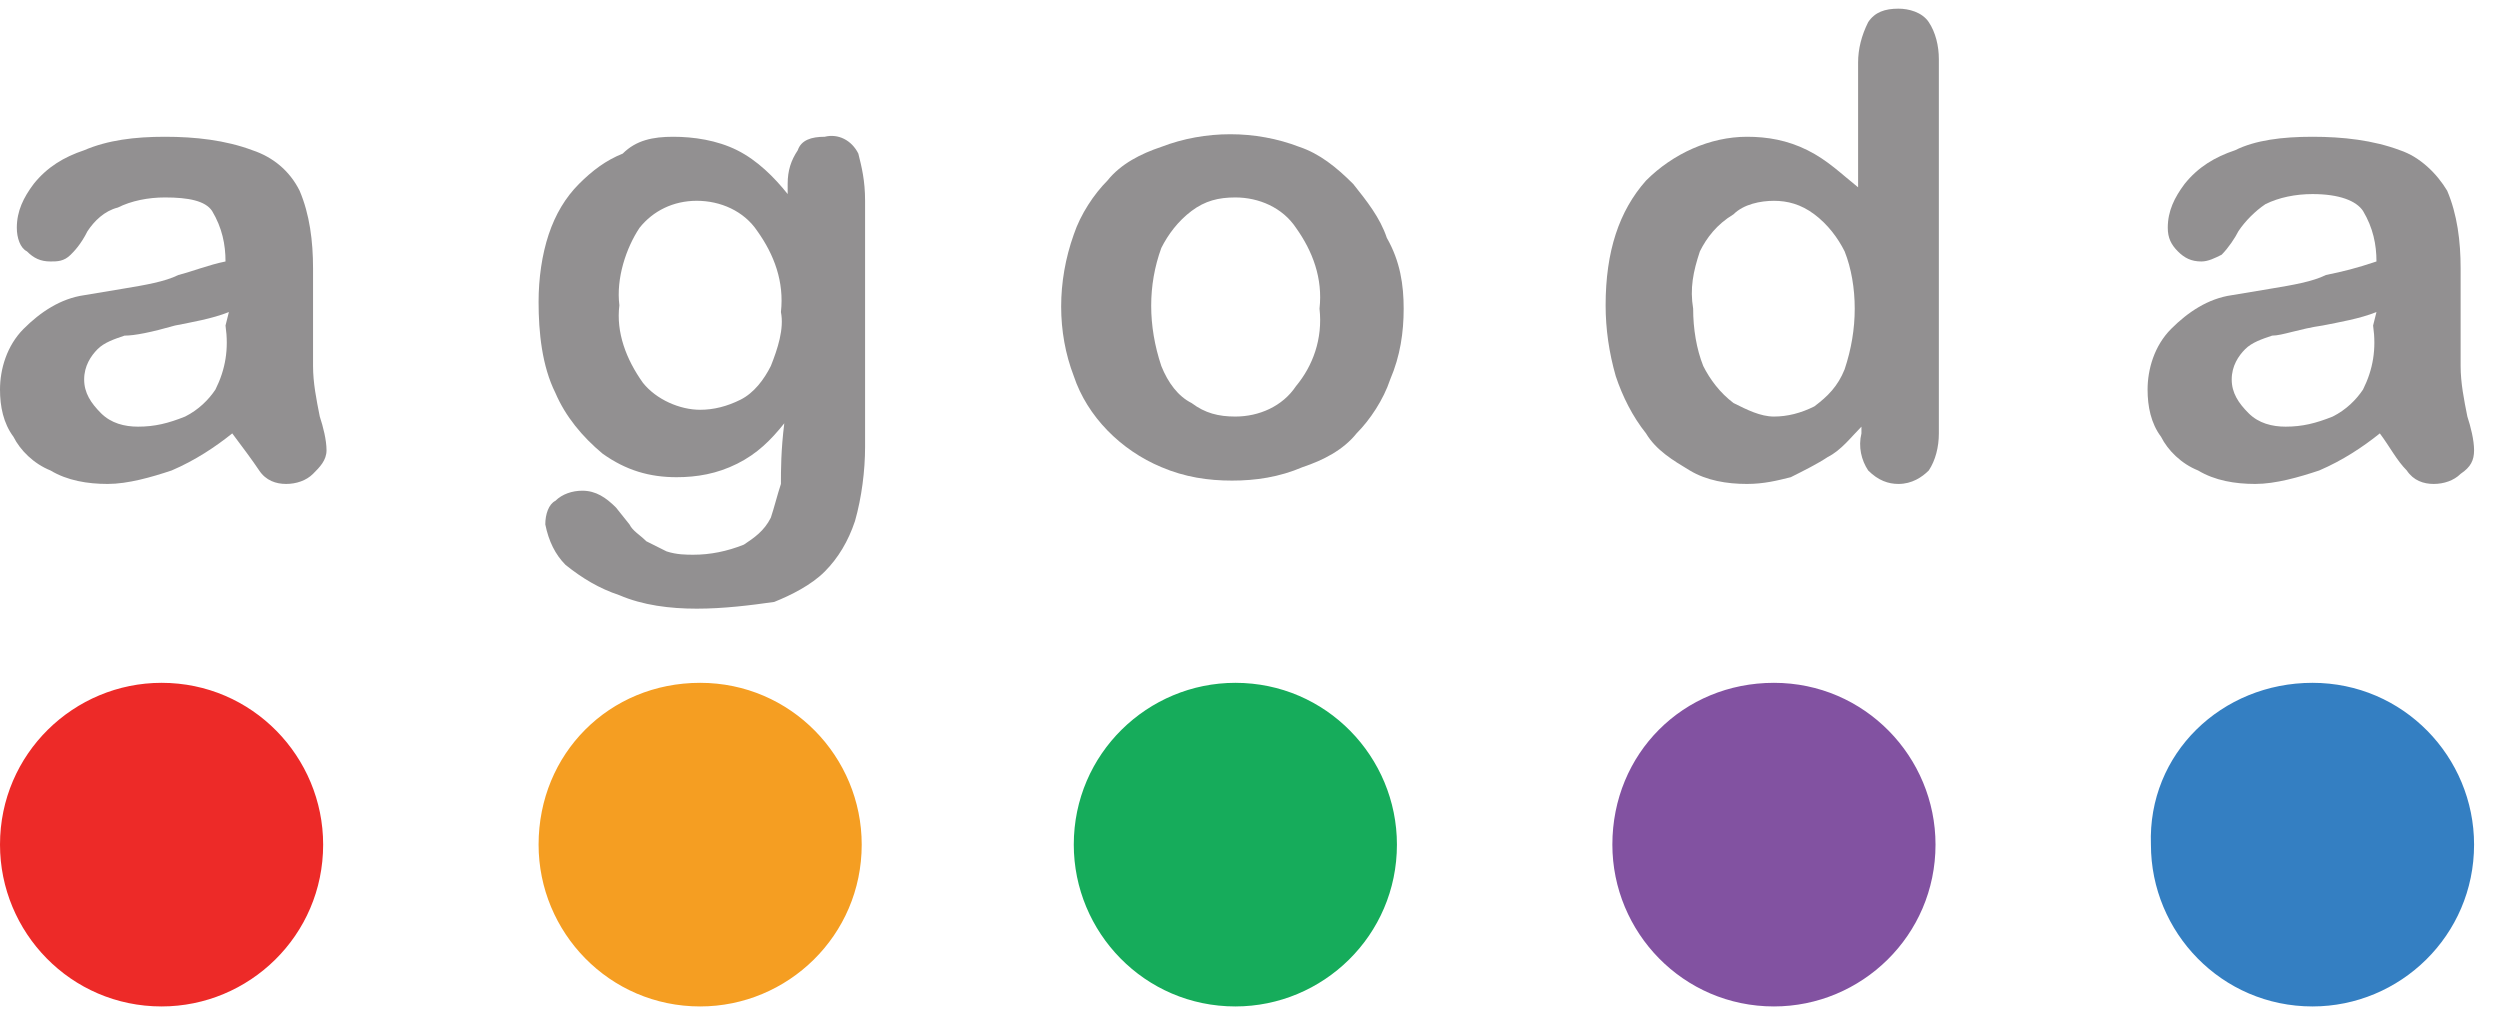
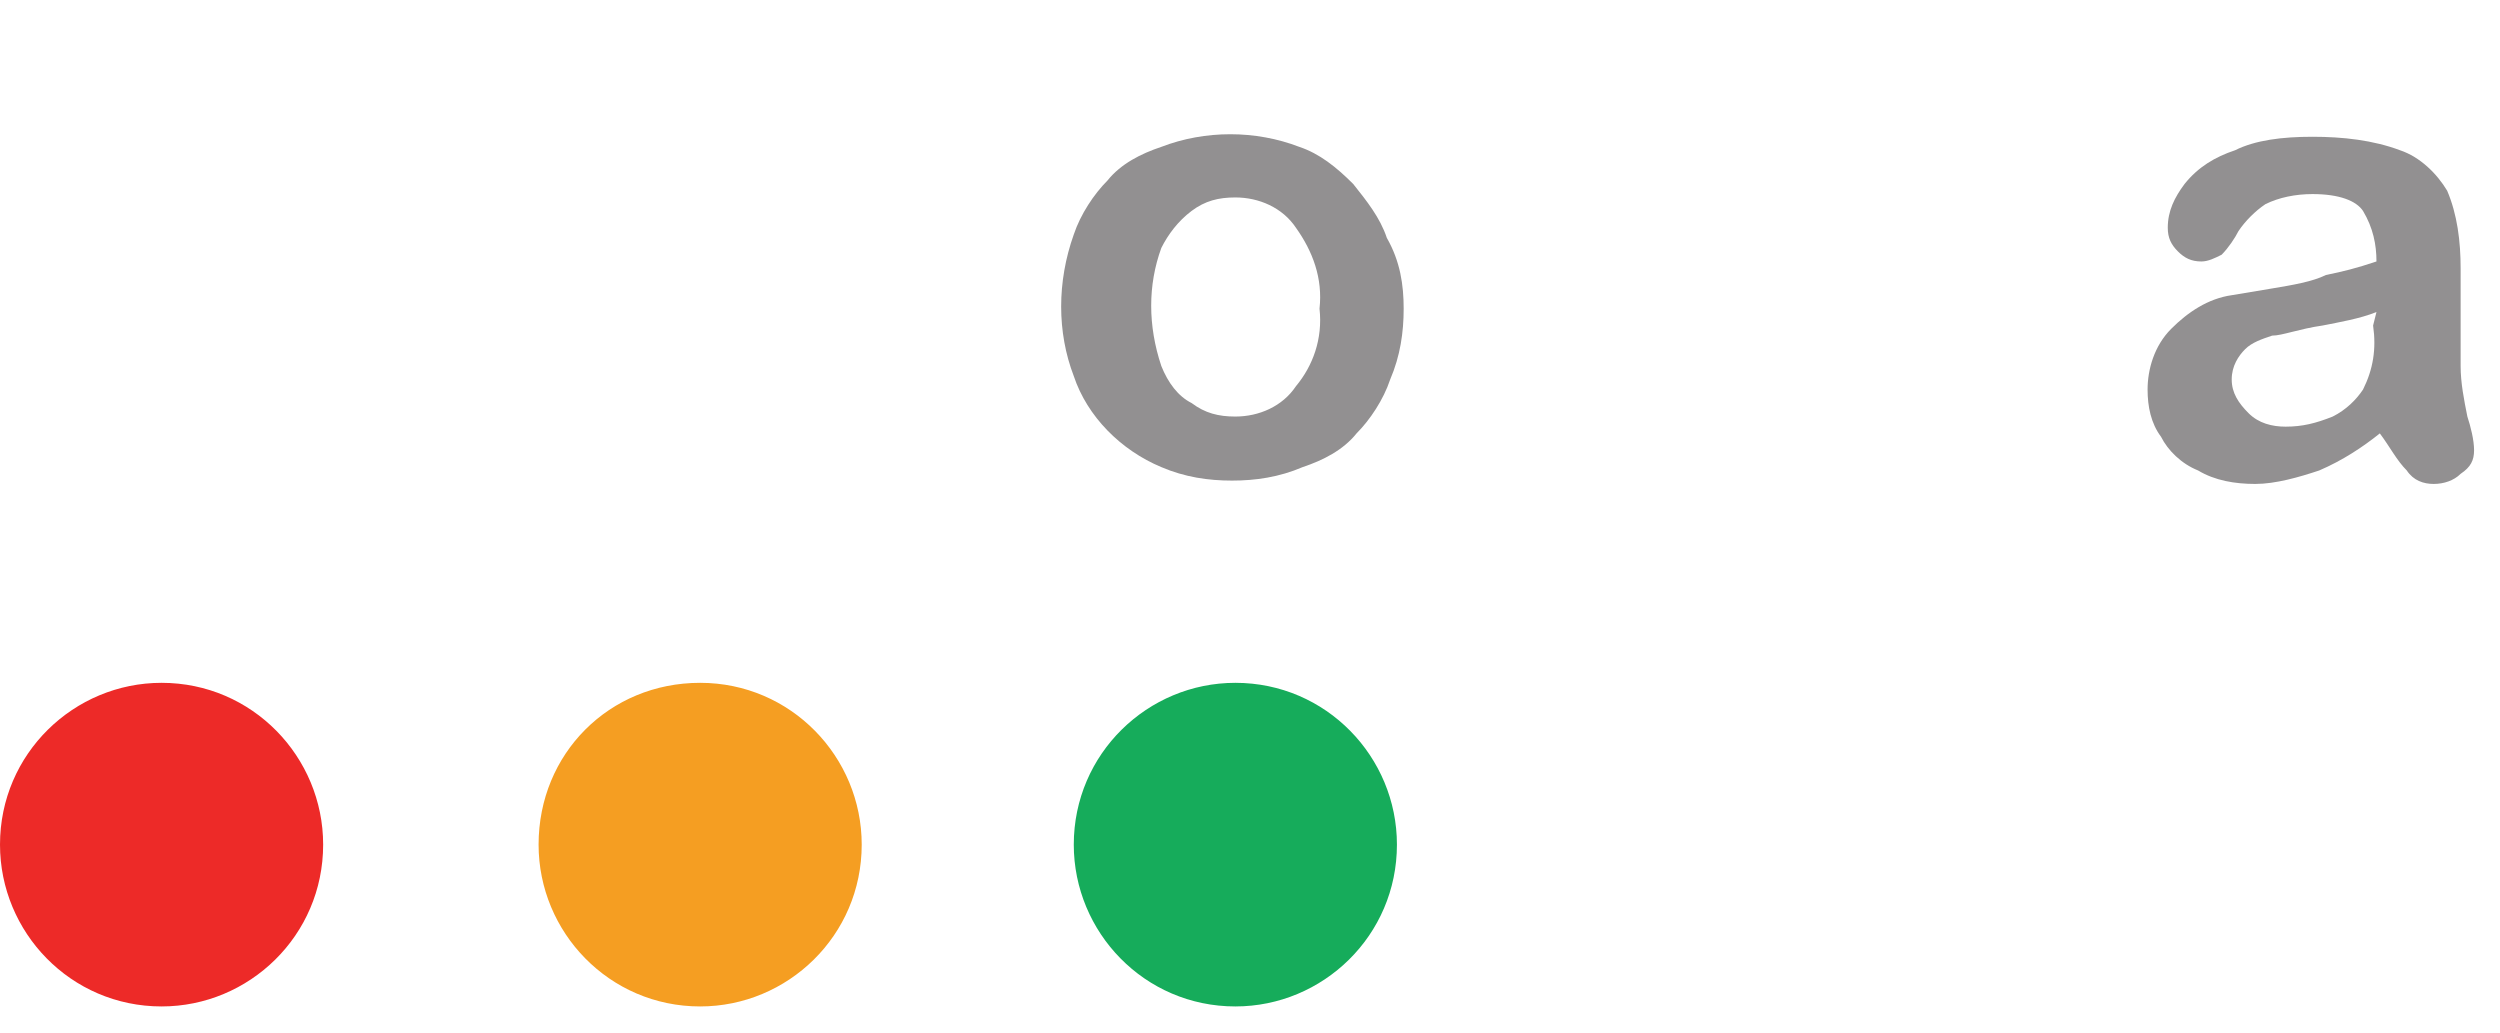
<svg xmlns="http://www.w3.org/2000/svg" width="92" height="38" viewBox="0 0 92 38" fill="none">
-   <path d="M22.793 11.235C22.669 12.227 23.04 13.22 23.66 14.088C24.155 14.708 25.022 15.08 25.765 15.08C26.261 15.08 26.756 14.956 27.252 14.708C27.747 14.46 28.119 13.964 28.367 13.468C28.614 12.848 28.862 12.103 28.738 11.483C28.862 10.367 28.491 9.374 27.871 8.506C27.376 7.762 26.509 7.389 25.642 7.389C24.774 7.389 24.031 7.762 23.536 8.382C23.04 9.126 22.669 10.243 22.793 11.235ZM31.835 7.389V16.445C31.835 17.313 31.711 18.306 31.464 19.174C31.216 19.918 30.844 20.538 30.349 21.035C29.853 21.531 29.11 21.903 28.491 22.151C27.623 22.275 26.633 22.399 25.642 22.399C24.651 22.399 23.66 22.275 22.793 21.903C22.049 21.655 21.43 21.283 20.811 20.787C20.439 20.414 20.191 19.918 20.067 19.298C20.067 18.926 20.191 18.554 20.439 18.43C20.687 18.182 21.058 18.058 21.43 18.058C21.925 18.058 22.297 18.306 22.669 18.678L23.164 19.298C23.288 19.546 23.536 19.67 23.784 19.918C24.031 20.042 24.279 20.166 24.527 20.29C24.898 20.414 25.27 20.414 25.518 20.414C26.137 20.414 26.756 20.29 27.376 20.042C27.747 19.794 28.119 19.546 28.367 19.05C28.491 18.678 28.614 18.182 28.738 17.809C28.738 17.313 28.738 16.569 28.862 15.577C28.367 16.197 27.871 16.693 27.128 17.065C26.385 17.437 25.642 17.561 24.898 17.561C23.907 17.561 23.04 17.313 22.173 16.693C21.43 16.073 20.811 15.329 20.439 14.46C19.944 13.468 19.82 12.227 19.82 11.111C19.82 10.243 19.944 9.374 20.191 8.63C20.439 7.886 20.811 7.265 21.306 6.769C21.802 6.273 22.297 5.901 22.916 5.653C23.412 5.157 24.031 5.033 24.774 5.033C25.518 5.033 26.385 5.157 27.128 5.529C27.871 5.901 28.491 6.521 28.986 7.141V6.769C28.986 6.273 29.11 5.901 29.358 5.529C29.482 5.157 29.853 5.033 30.349 5.033C30.844 4.909 31.34 5.157 31.587 5.653C31.711 6.149 31.835 6.645 31.835 7.389Z" fill="#929091" />
  <path d="M48.558 11.359C48.682 10.243 48.31 9.25 47.691 8.382C47.195 7.638 46.328 7.266 45.461 7.266C44.842 7.266 44.346 7.39 43.851 7.762C43.355 8.134 42.984 8.63 42.736 9.126C42.24 10.491 42.24 11.979 42.736 13.468C42.984 14.088 43.355 14.584 43.851 14.832C44.346 15.205 44.842 15.329 45.461 15.329C46.328 15.329 47.195 14.957 47.691 14.212C48.31 13.468 48.682 12.476 48.558 11.359ZM51.655 11.359C51.655 12.227 51.531 13.096 51.159 13.964C50.912 14.708 50.416 15.453 49.921 15.949C49.425 16.569 48.682 16.941 47.939 17.189C47.072 17.561 46.204 17.686 45.337 17.686C44.47 17.686 43.603 17.561 42.736 17.189C41.249 16.569 40.011 15.329 39.515 13.84C38.896 12.227 38.896 10.367 39.515 8.63C39.763 7.886 40.258 7.142 40.754 6.645C41.249 6.025 41.993 5.653 42.736 5.405C44.346 4.785 46.204 4.785 47.815 5.405C48.558 5.653 49.177 6.149 49.797 6.769C50.292 7.39 50.788 8.01 51.035 8.754C51.531 9.622 51.655 10.491 51.655 11.359Z" fill="#929091" />
-   <path d="M62.308 11.359C62.308 12.103 62.432 12.848 62.679 13.468C62.927 13.964 63.299 14.46 63.794 14.832C64.29 15.08 64.785 15.329 65.281 15.329C65.776 15.329 66.272 15.204 66.767 14.956C67.263 14.584 67.634 14.212 67.882 13.592C68.13 12.848 68.254 12.103 68.254 11.359C68.254 10.615 68.13 9.87 67.882 9.25C67.634 8.754 67.263 8.258 66.767 7.886C66.272 7.514 65.776 7.39 65.281 7.39C64.785 7.39 64.166 7.514 63.794 7.886C63.175 8.258 62.803 8.754 62.556 9.25C62.308 9.995 62.184 10.615 62.308 11.359ZM68.501 15.949V15.701C68.13 16.073 67.758 16.569 67.263 16.817C66.891 17.065 66.396 17.313 65.9 17.561C65.405 17.685 64.909 17.809 64.29 17.809C63.547 17.809 62.803 17.685 62.184 17.313C61.565 16.941 60.945 16.569 60.574 15.949C60.078 15.329 59.706 14.584 59.459 13.84C59.211 12.972 59.087 12.103 59.087 11.235C59.087 9.25 59.583 7.762 60.574 6.645C61.565 5.653 62.927 5.033 64.29 5.033C65.033 5.033 65.776 5.157 66.519 5.529C67.263 5.901 67.758 6.397 68.378 6.893V2.304C68.378 1.807 68.501 1.311 68.749 0.815C68.997 0.443 69.369 0.319 69.864 0.319C70.236 0.319 70.731 0.443 70.979 0.815C71.227 1.187 71.35 1.683 71.35 2.18V15.949C71.35 16.445 71.227 16.941 70.979 17.313C70.731 17.561 70.359 17.809 69.864 17.809C69.492 17.809 69.121 17.685 68.749 17.313C68.501 16.941 68.378 16.445 68.501 15.949Z" fill="#929091" />
  <path d="M87.454 11.483C86.835 11.731 86.091 11.855 85.472 11.979C84.605 12.103 83.986 12.351 83.614 12.351C83.242 12.476 82.871 12.6 82.623 12.848C82.375 13.096 82.127 13.468 82.127 13.964C82.127 14.46 82.375 14.832 82.747 15.205C83.118 15.577 83.614 15.701 84.109 15.701C84.729 15.701 85.224 15.577 85.844 15.329C86.339 15.081 86.711 14.708 86.959 14.336C87.33 13.592 87.454 12.848 87.33 11.979L87.454 11.483ZM87.578 15.949C86.959 16.445 86.215 16.941 85.348 17.313C84.605 17.561 83.738 17.809 82.995 17.809C82.251 17.809 81.508 17.686 80.889 17.313C80.269 17.065 79.774 16.569 79.526 16.073C79.154 15.577 79.031 14.957 79.031 14.336C79.031 13.592 79.278 12.724 79.898 12.103C80.517 11.483 81.26 10.987 82.127 10.863L83.614 10.615C84.357 10.491 85.1 10.367 85.596 10.119C86.215 9.995 86.711 9.871 87.454 9.622C87.454 9.002 87.33 8.382 86.959 7.762C86.711 7.39 86.091 7.142 85.1 7.142C84.481 7.142 83.862 7.266 83.366 7.514C82.995 7.762 82.623 8.134 82.375 8.506C82.251 8.754 82.004 9.126 81.756 9.374C81.508 9.498 81.26 9.622 81.013 9.622C80.641 9.622 80.393 9.498 80.145 9.25C79.898 9.002 79.774 8.754 79.774 8.382C79.774 7.762 80.022 7.266 80.393 6.769C80.889 6.149 81.508 5.777 82.251 5.529C82.995 5.157 83.986 5.033 85.1 5.033C86.215 5.033 87.33 5.157 88.321 5.529C89.064 5.777 89.684 6.397 90.055 7.017C90.427 7.886 90.551 8.878 90.551 9.871V13.468C90.551 14.088 90.675 14.708 90.799 15.329C90.922 15.701 91.046 16.197 91.046 16.569C91.046 16.941 90.922 17.189 90.551 17.437C90.303 17.686 89.931 17.809 89.56 17.809C89.188 17.809 88.817 17.686 88.569 17.313C88.197 16.941 87.95 16.445 87.578 15.949Z" fill="#929091" />
-   <path d="M8.423 11.483C7.804 11.731 7.061 11.855 6.441 11.979C5.574 12.227 4.955 12.351 4.583 12.351C4.212 12.476 3.84 12.6 3.592 12.848C3.345 13.096 3.097 13.468 3.097 13.964C3.097 14.46 3.345 14.832 3.716 15.205C4.088 15.577 4.583 15.701 5.079 15.701C5.698 15.701 6.194 15.577 6.813 15.329C7.308 15.081 7.68 14.708 7.928 14.336C8.299 13.592 8.423 12.848 8.299 11.979L8.423 11.483ZM8.547 15.949C7.928 16.445 7.185 16.941 6.317 17.313C5.574 17.561 4.707 17.809 3.964 17.809C3.221 17.809 2.477 17.686 1.858 17.313C1.239 17.065 0.743 16.569 0.495 16.073C0.124 15.577 0 14.957 0 14.336C0 13.592 0.248 12.724 0.867 12.103C1.486 11.483 2.23 10.987 3.097 10.863L4.583 10.615C5.327 10.491 6.07 10.367 6.565 10.119C7.061 9.995 7.68 9.746 8.299 9.622C8.299 9.002 8.176 8.382 7.804 7.762C7.556 7.39 6.937 7.266 6.07 7.266C5.45 7.266 4.831 7.39 4.336 7.638C3.84 7.762 3.468 8.134 3.221 8.506C2.973 9.002 2.725 9.25 2.601 9.374C2.354 9.622 2.106 9.622 1.858 9.622C1.486 9.622 1.239 9.498 0.991 9.25C0.743 9.126 0.619 8.754 0.619 8.382C0.619 7.762 0.867 7.266 1.239 6.769C1.734 6.149 2.354 5.777 3.097 5.529C3.964 5.157 4.955 5.033 6.07 5.033C7.185 5.033 8.299 5.157 9.29 5.529C10.034 5.777 10.653 6.273 11.025 7.017C11.396 7.886 11.52 8.878 11.52 9.871V13.468C11.52 14.088 11.644 14.708 11.768 15.329C11.892 15.701 12.016 16.197 12.016 16.569C12.016 16.941 11.768 17.189 11.52 17.437C11.272 17.686 10.901 17.809 10.529 17.809C10.158 17.809 9.786 17.686 9.538 17.313C9.29 16.941 8.919 16.445 8.547 15.949Z" fill="#929091" />
  <path d="M5.946 25.128C9.29 25.128 11.892 27.857 11.892 31.082C11.892 34.432 9.167 37.037 5.946 37.037C2.601 37.037 0 34.308 0 31.082C0 27.733 2.725 25.128 5.946 25.128Z" fill="#ED2A28" />
  <path d="M25.765 25.128C29.11 25.128 31.711 27.857 31.711 31.082C31.711 34.432 28.986 37.037 25.765 37.037C22.421 37.037 19.82 34.308 19.82 31.082C19.82 27.733 22.421 25.128 25.765 25.128Z" fill="#F59E22" />
  <path d="M45.461 25.128C48.806 25.128 51.407 27.857 51.407 31.082C51.407 34.432 48.682 37.037 45.461 37.037C42.117 37.037 39.515 34.308 39.515 31.082C39.515 27.733 42.24 25.128 45.461 25.128Z" fill="#16AC5B" />
-   <path d="M65.281 25.128C68.625 25.128 71.227 27.857 71.227 31.082C71.227 34.432 68.501 37.037 65.281 37.037C61.936 37.037 59.335 34.308 59.335 31.082C59.335 27.733 61.936 25.128 65.281 25.128Z" fill="#8252A1" />
-   <path d="M85.1 25.128C88.445 25.128 91.046 27.857 91.046 31.082C91.046 34.432 88.321 37.037 85.1 37.037C81.756 37.037 79.154 34.308 79.154 31.082C79.031 27.733 81.756 25.128 85.1 25.128Z" fill="#347FC2" />
</svg>